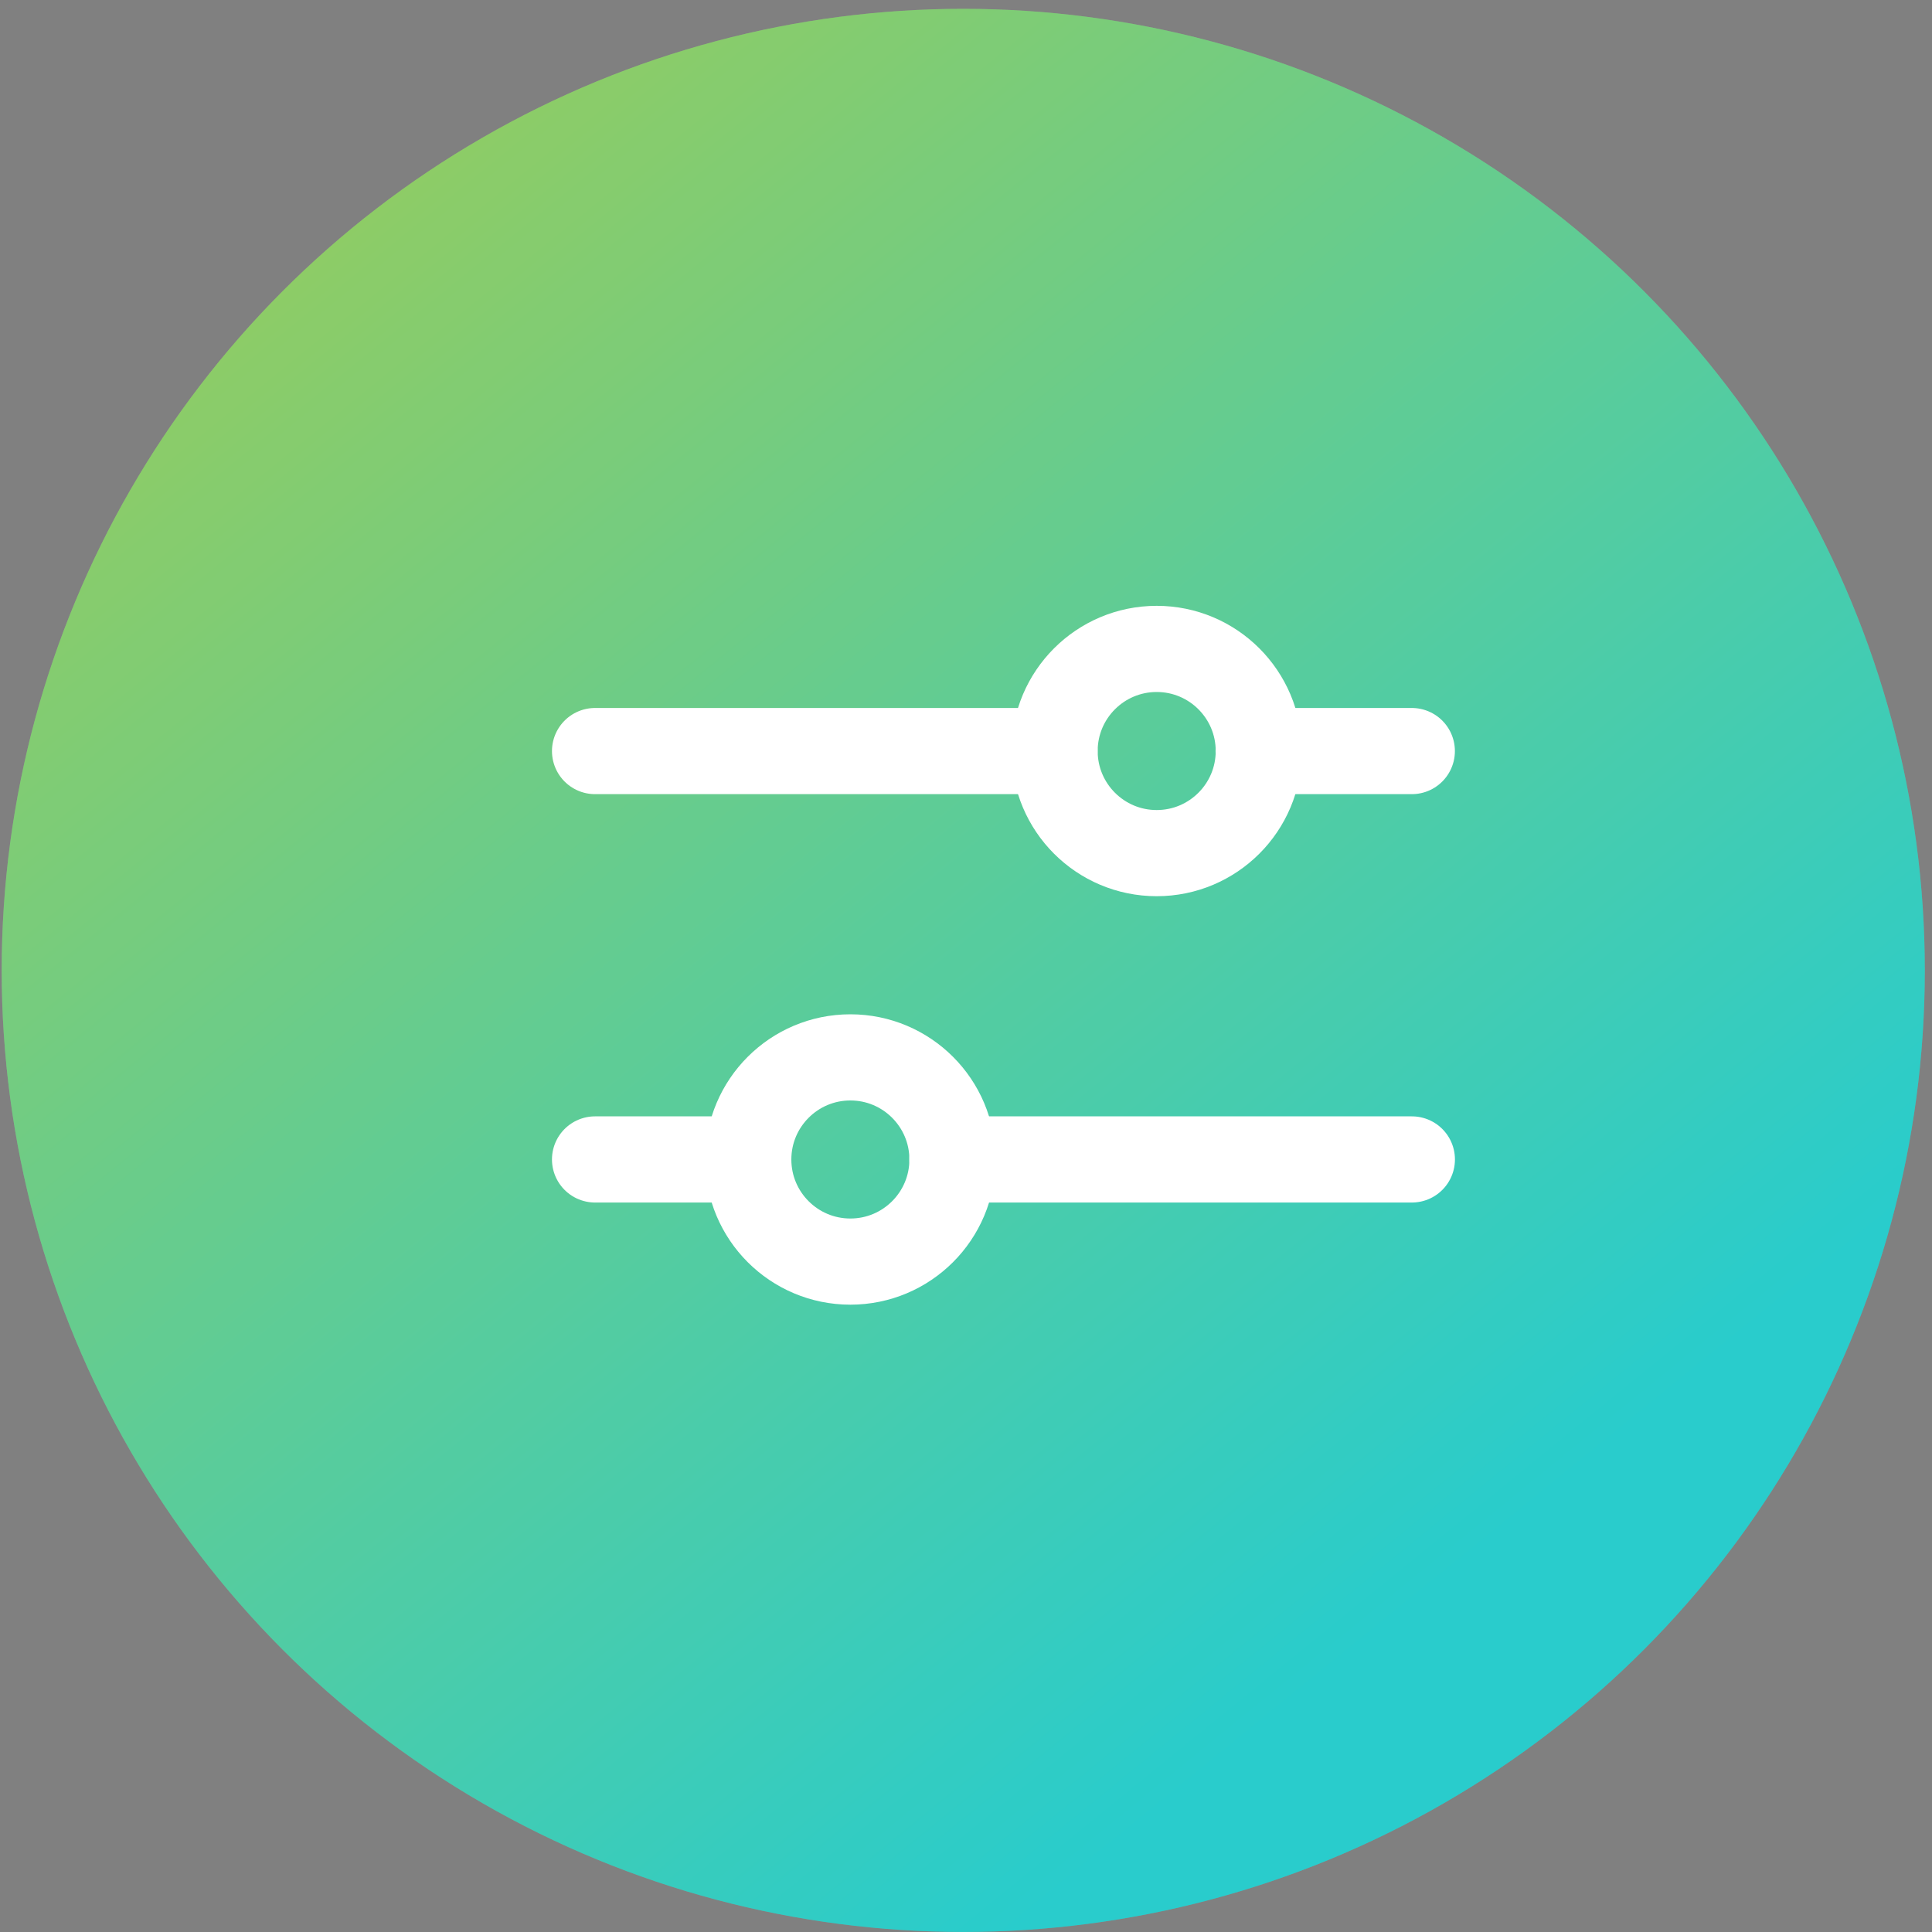
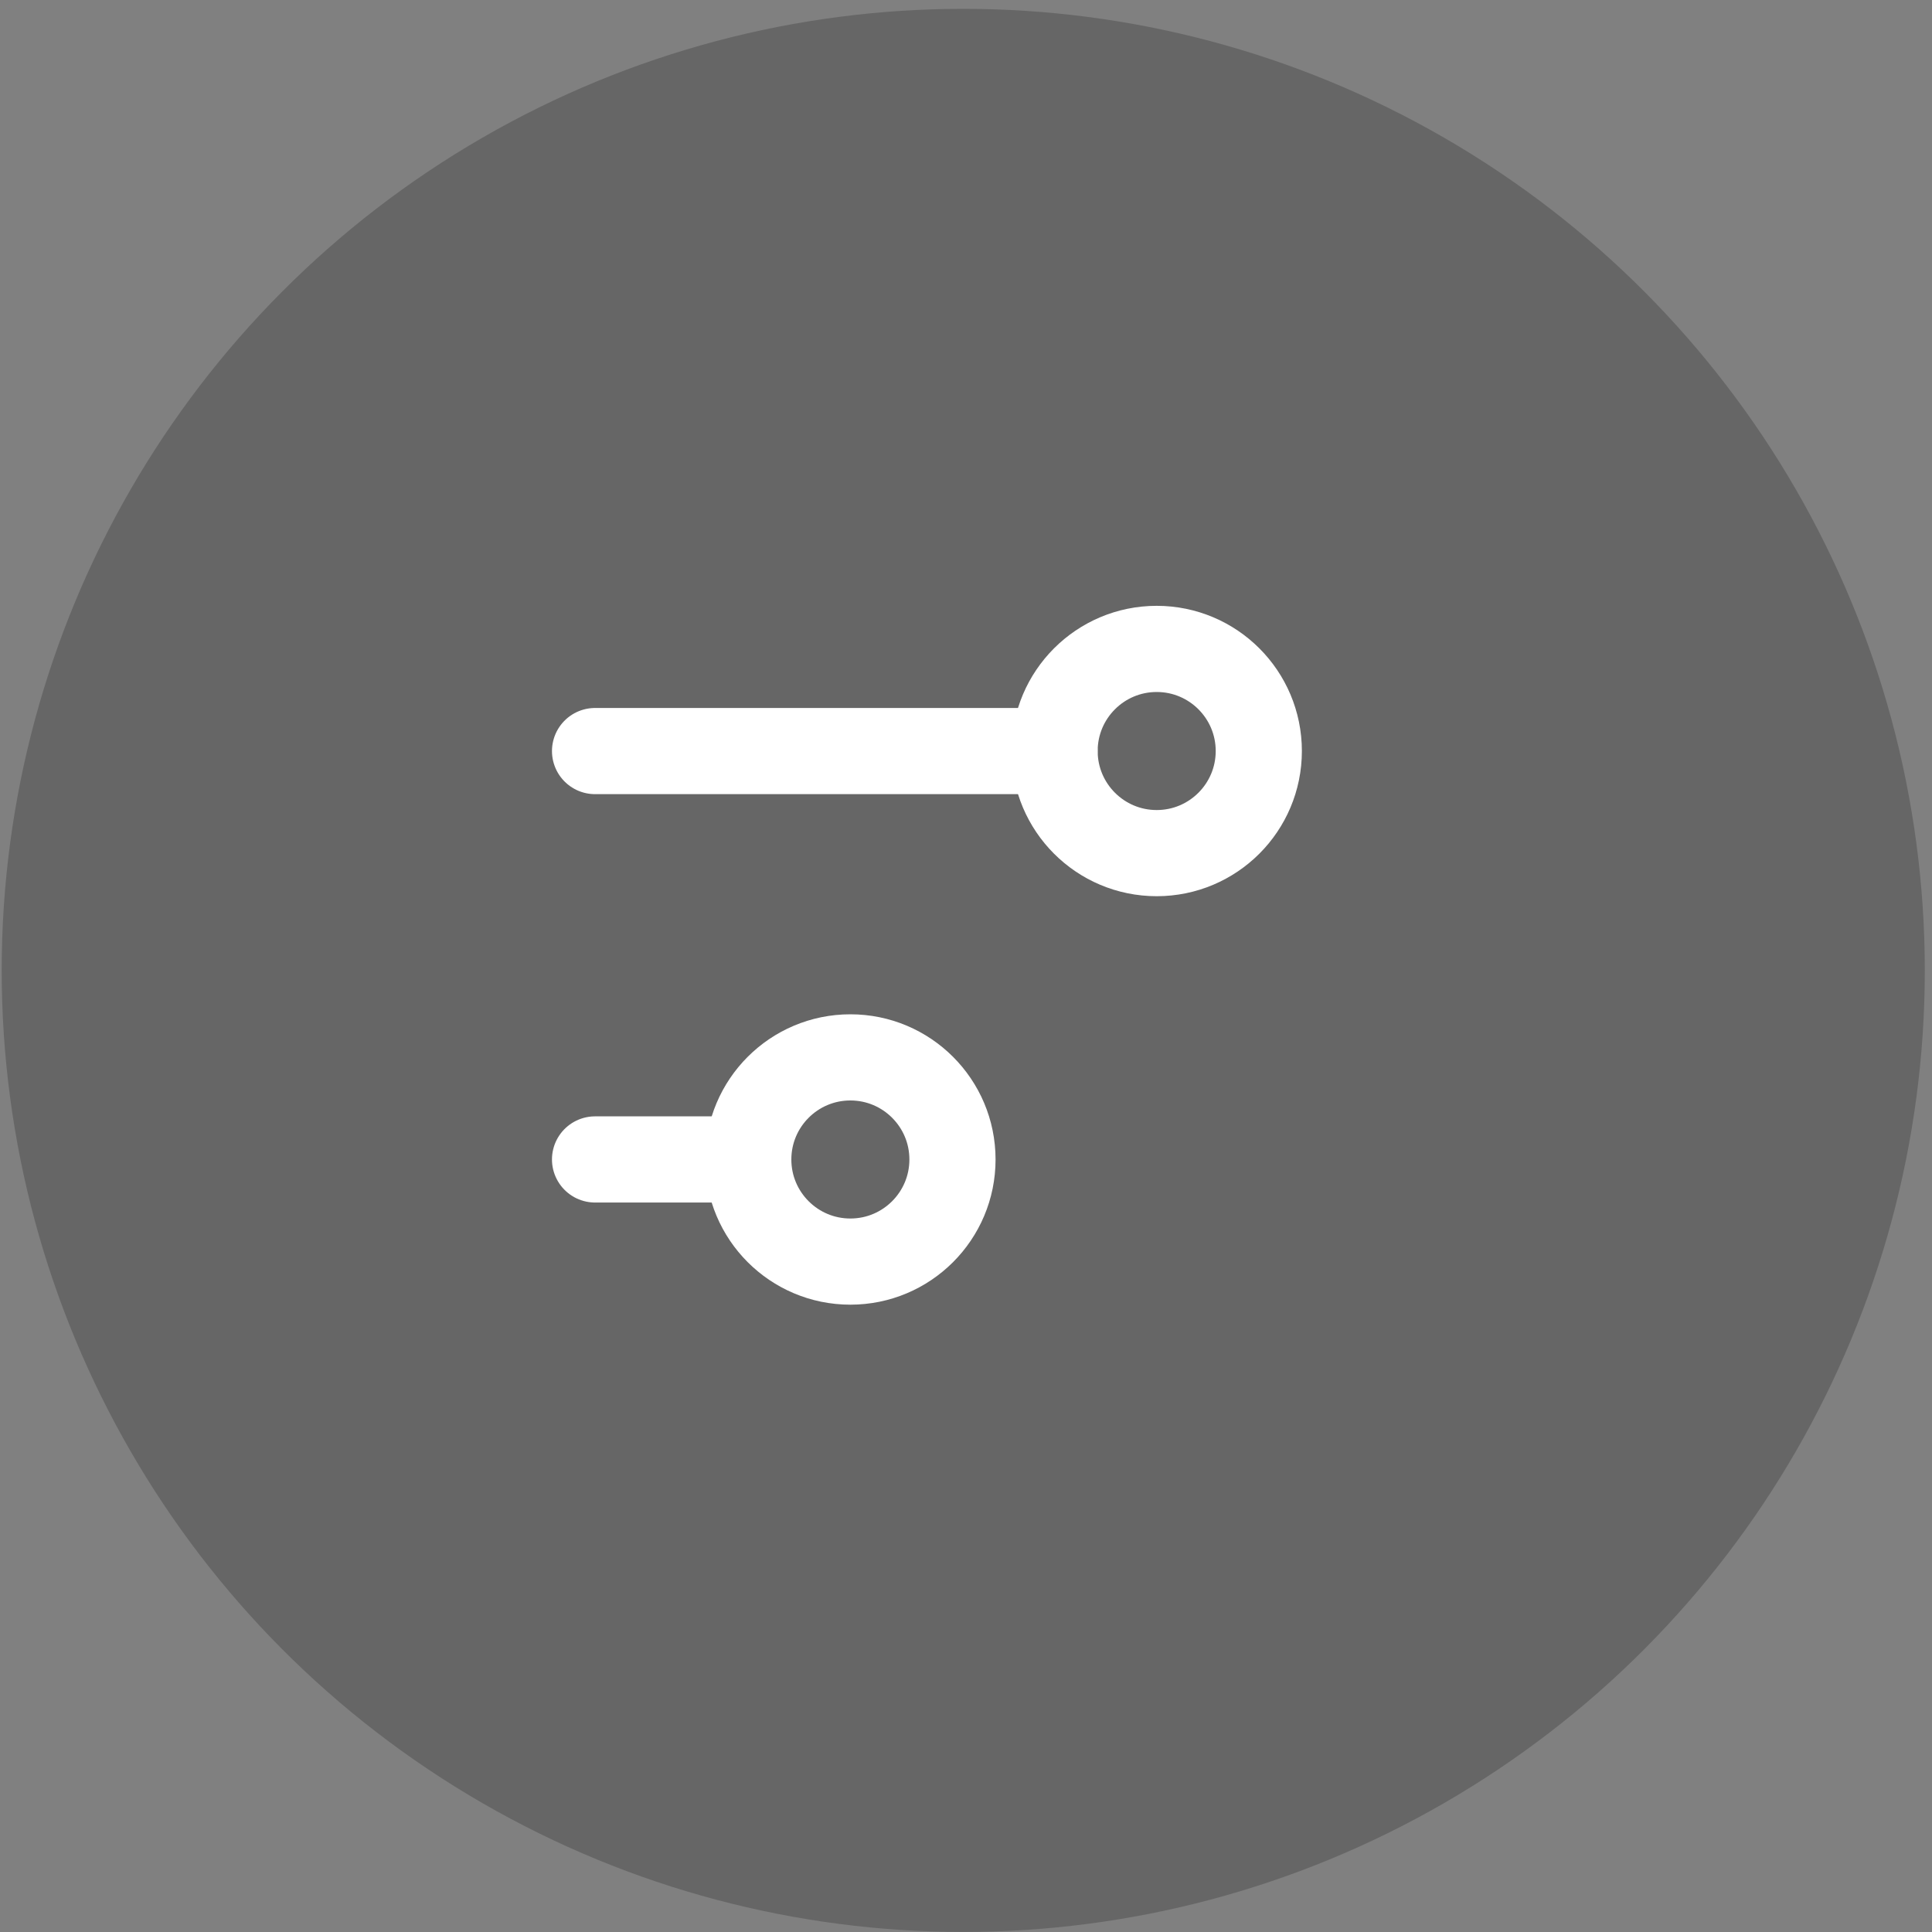
<svg xmlns="http://www.w3.org/2000/svg" fill="none" height="40" viewBox="0 0 40 40" width="40">
  <rect x="0" y="0" width="40" height="40" fill="#808080" stroke="none" />
  <linearGradient id="a" gradientUnits="userSpaceOnUse" x1="1.121" x2="28.491" y1=".183" y2="33.846">
    <stop offset="0" stop-color="#caff66" />
    <stop offset="1" stop-color="#3ff" />
  </linearGradient>
-   <circle cx="19.943" cy="20.091" fill="url(#a)" r="19.908" />
  <circle cx="19.943" cy="20.091" fill="#000" fill-opacity=".2" r="19.908" />
  <g stroke="#fff" stroke-width="1.784">
    <path d="m12.32 15.55h9.512" stroke-linecap="round" stroke-linejoin="round" />
-     <path d="m26.059 15.55h3.171" stroke-linecap="round" stroke-linejoin="round" />
-     <path d="m19.719 24.005h9.512" stroke-linecap="round" stroke-linejoin="round" />
    <path d="m12.32 24.005h3.171" stroke-linecap="round" stroke-linejoin="round" />
    <circle cx="17.606" cy="24.006" r="2.114" />
    <circle cx="23.948" cy="15.549" r="2.114" />
  </g>
</svg>